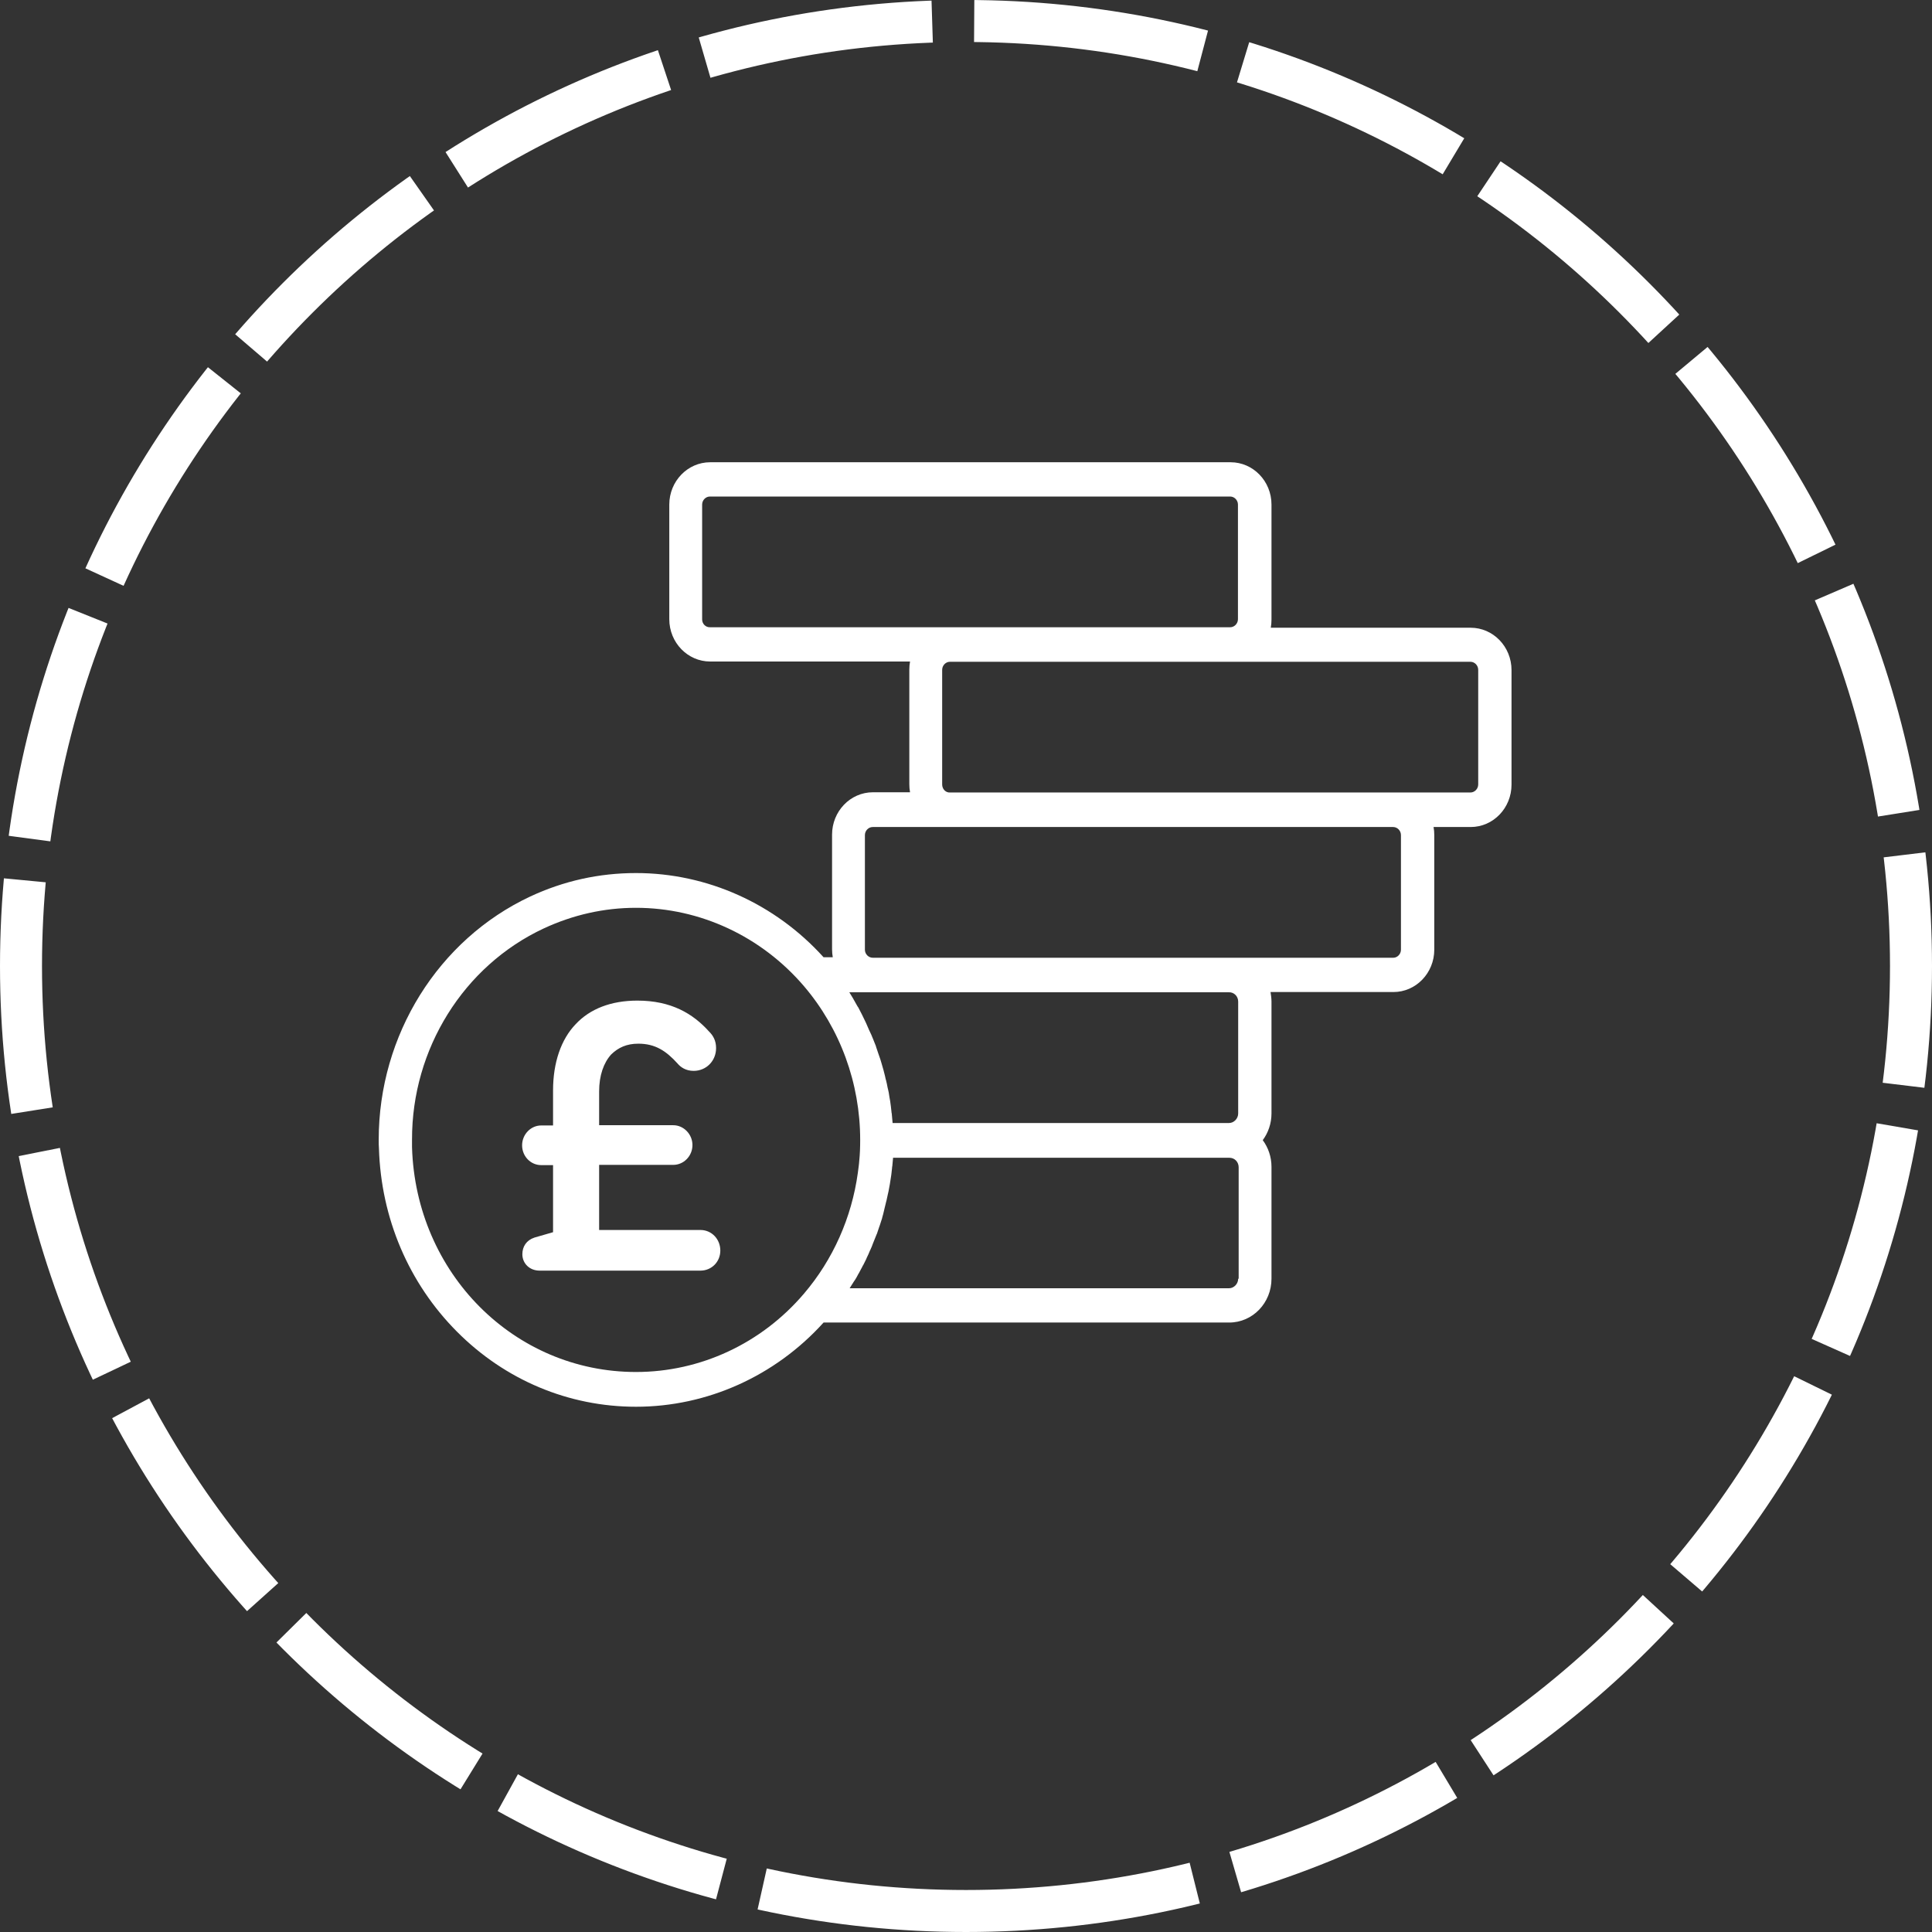
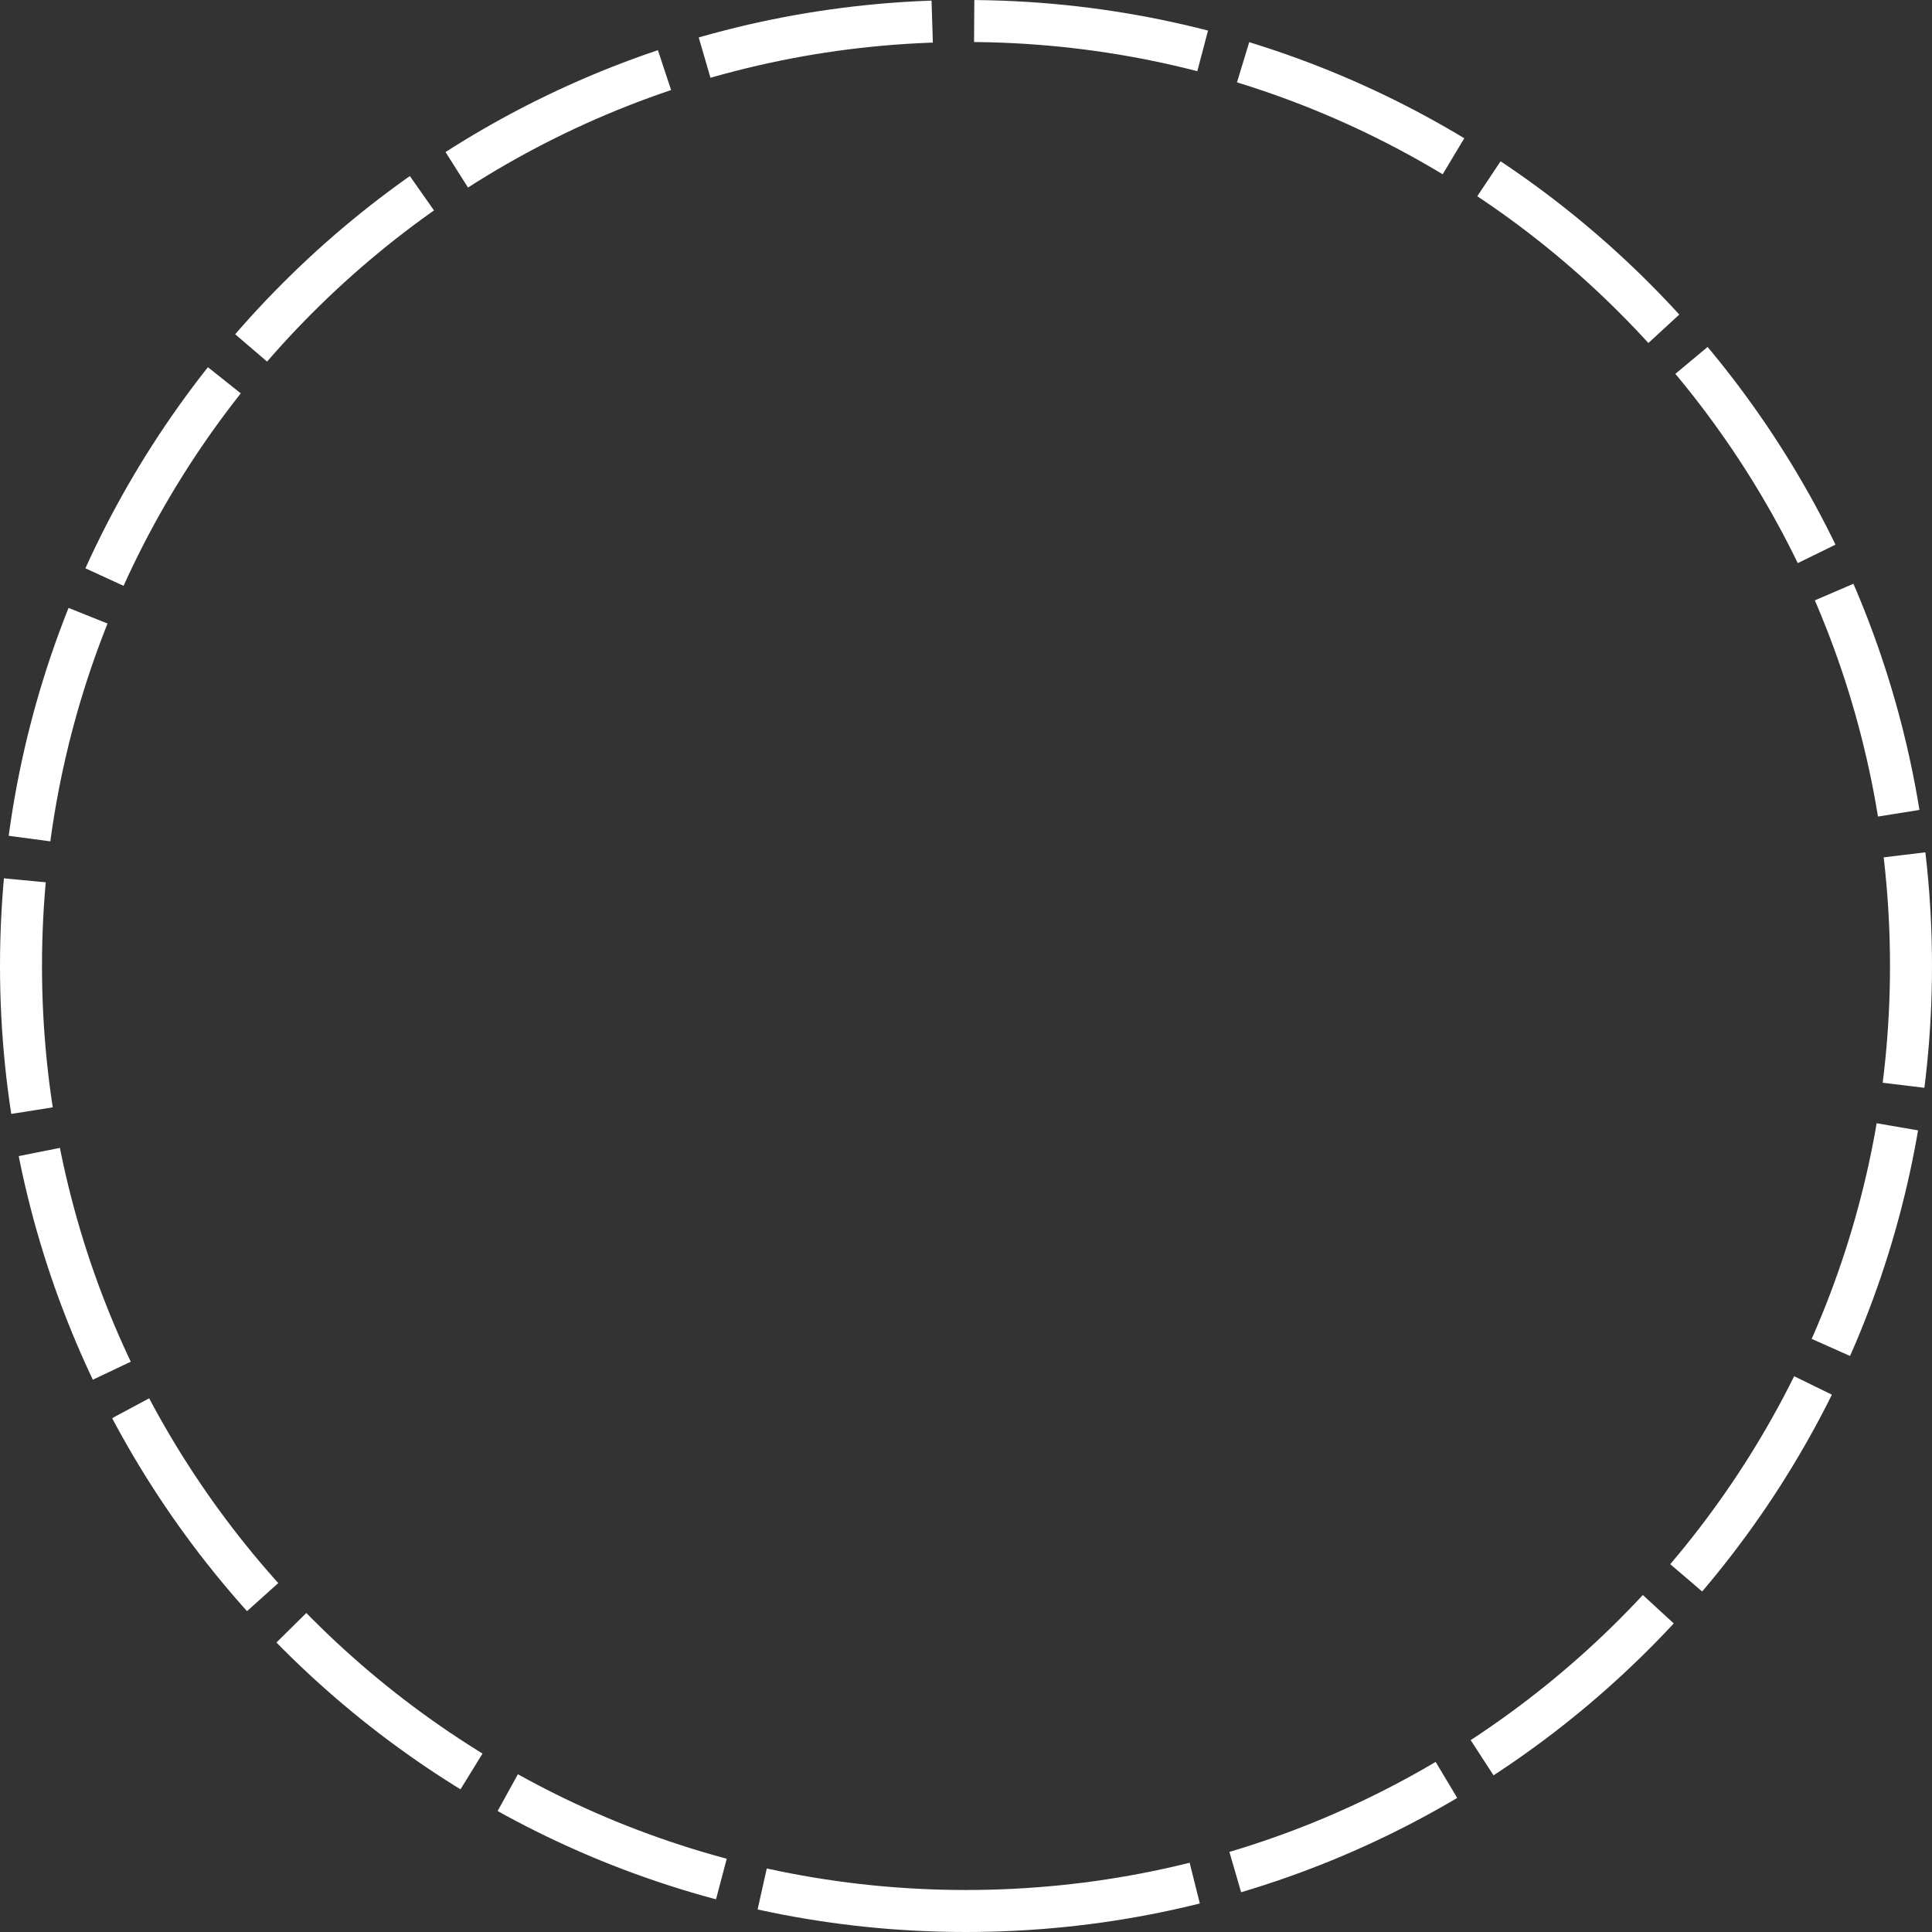
<svg xmlns="http://www.w3.org/2000/svg" width="92px" height="92px" viewBox="0 0 92 92" version="1.1">
  <rect x="0" y="0" width="92" height="92" fill="#333333" stroke="none" />
  <title>Group 5</title>
  <desc>Created with Sketch.</desc>
  <g id="Design-Development" stroke="none" stroke-width="1" fill="none" fill-rule="evenodd">
    <g id="Home" transform="translate(-1104, -1409)" fill-rule="nonzero">
      <g id="Group-5" transform="translate(1105, 1410)">
        <path d="M45,90 C69.853,90 90,69.853 90,45 C90,20.147 69.853,0 45,0 C20.147,0 0,20.147 0,45 C0,69.853 20.147,90 45,90 Z" id="Oval-Copy-26" stroke="#FFFFFF" stroke-width="2" stroke-dasharray="11,2" />
        <g id="Group-4" transform="translate(17, 21)" fill="#FFFFFF">
          <g id="iconfinder_finance-money-dollar-26_4057993">
-             <path d="M3.757,41.409 C6.053,43.718 9.079,44.988 12.285,44.988 C15.671,44.988 18.911,43.531 21.218,40.978 L40.534,40.978 C41.648,40.978 42.547,40.045 42.547,38.891 L42.547,33.563 C42.547,33.085 42.39,32.642 42.131,32.293 C42.39,31.943 42.547,31.5 42.547,31.022 L42.547,25.694 C42.547,25.543 42.525,25.391 42.502,25.24 L48.352,25.24 C49.432,25.24 50.299,24.33 50.299,23.223 L50.299,17.767 C50.299,17.639 50.288,17.499 50.265,17.382 L52.031,17.382 C53.111,17.382 53.977,16.473 53.977,15.365 L53.977,9.909 C53.977,8.79 53.1,7.892 52.031,7.892 L42.514,7.892 C42.536,7.764 42.547,7.636 42.547,7.508 L42.547,2.028 C42.547,0.909 41.67,0.012 40.601,0.012 L15.818,0.012 C14.738,0.012 13.871,0.921 13.871,2.028 L13.871,7.484 C13.871,8.604 14.749,9.501 15.818,9.501 L25.335,9.501 C25.312,9.63 25.301,9.758 25.301,9.886 L25.301,15.342 C25.301,15.47 25.312,15.61 25.335,15.727 L23.569,15.727 C22.489,15.727 21.622,16.636 21.622,17.744 L21.622,23.199 C21.622,23.328 21.634,23.468 21.656,23.584 L21.218,23.584 C18.911,21.031 15.671,19.574 12.285,19.574 C10.53,19.574 8.842,19.947 7.245,20.693 C2.869,22.745 0.034,27.291 0.034,32.269 C0.034,32.433 0.034,32.561 0.045,32.689 C0.146,36.012 1.462,39.101 3.757,41.409 Z M40.961,38.891 C40.961,39.136 40.759,39.346 40.523,39.346 L22.466,39.346 C22.466,39.346 22.466,39.346 22.466,39.334 C22.534,39.229 22.59,39.136 22.657,39.031 C22.68,39.008 22.691,38.973 22.714,38.949 C22.77,38.868 22.815,38.775 22.86,38.693 C22.871,38.67 22.883,38.646 22.894,38.635 C22.95,38.53 23.006,38.425 23.062,38.32 C23.074,38.297 23.085,38.262 23.108,38.238 C23.152,38.145 23.198,38.063 23.242,37.97 C23.254,37.947 23.265,37.924 23.276,37.889 C23.332,37.784 23.378,37.667 23.422,37.562 C23.434,37.539 23.445,37.516 23.456,37.492 C23.501,37.399 23.535,37.306 23.569,37.212 C23.58,37.189 23.591,37.154 23.602,37.131 C23.648,37.014 23.692,36.909 23.738,36.793 C23.749,36.781 23.749,36.758 23.76,36.746 C23.794,36.641 23.828,36.548 23.861,36.443 C23.872,36.408 23.884,36.385 23.895,36.35 C23.929,36.233 23.974,36.117 24.008,36 C24.008,36 24.008,35.988 24.008,35.988 C24.041,35.872 24.075,35.755 24.098,35.639 C24.109,35.604 24.109,35.58 24.12,35.545 C24.142,35.44 24.176,35.335 24.199,35.219 C24.199,35.207 24.21,35.196 24.21,35.184 C24.233,35.067 24.266,34.939 24.289,34.823 C24.3,34.788 24.3,34.764 24.311,34.729 C24.334,34.624 24.345,34.519 24.367,34.426 C24.367,34.403 24.379,34.38 24.379,34.356 C24.401,34.24 24.413,34.111 24.435,33.995 C24.435,33.972 24.446,33.937 24.446,33.913 C24.457,33.808 24.469,33.703 24.48,33.61 C24.48,33.587 24.48,33.552 24.491,33.528 C24.503,33.4 24.514,33.284 24.525,33.155 C24.525,33.144 24.525,33.144 24.525,33.132 L40.545,33.132 C40.792,33.132 40.984,33.33 40.984,33.587 L40.984,38.891 L40.961,38.891 Z M40.961,25.694 L40.961,31.022 C40.961,31.267 40.759,31.477 40.523,31.477 L24.503,31.477 C24.503,31.465 24.503,31.465 24.503,31.453 C24.491,31.325 24.48,31.209 24.469,31.08 C24.469,31.057 24.469,31.022 24.457,30.999 C24.446,30.894 24.435,30.789 24.424,30.696 C24.424,30.672 24.413,30.637 24.413,30.614 C24.401,30.497 24.379,30.369 24.356,30.253 C24.356,30.229 24.345,30.206 24.345,30.183 C24.334,30.078 24.311,29.973 24.289,29.88 C24.277,29.845 24.277,29.821 24.266,29.786 C24.244,29.67 24.221,29.541 24.188,29.425 C24.188,29.413 24.176,29.402 24.176,29.39 C24.154,29.285 24.131,29.18 24.098,29.063 C24.086,29.028 24.086,29.005 24.075,28.97 C24.041,28.854 24.008,28.737 23.974,28.62 C23.974,28.62 23.974,28.62 23.974,28.62 C23.94,28.504 23.906,28.387 23.861,28.271 C23.85,28.236 23.839,28.212 23.828,28.177 C23.794,28.073 23.76,27.979 23.726,27.874 C23.715,27.863 23.715,27.839 23.715,27.828 C23.67,27.711 23.625,27.595 23.58,27.49 C23.569,27.466 23.558,27.431 23.546,27.408 C23.512,27.315 23.468,27.222 23.422,27.128 C23.411,27.105 23.4,27.082 23.389,27.058 C23.344,26.942 23.288,26.837 23.242,26.72 C23.231,26.697 23.22,26.674 23.209,26.65 C23.164,26.557 23.119,26.464 23.074,26.37 C23.062,26.347 23.051,26.324 23.04,26.301 C22.984,26.196 22.927,26.079 22.871,25.974 C22.86,25.962 22.849,25.939 22.837,25.927 C22.781,25.834 22.736,25.741 22.68,25.648 C22.669,25.624 22.646,25.601 22.635,25.566 C22.567,25.461 22.511,25.356 22.444,25.251 C22.444,25.251 22.444,25.251 22.444,25.251 L23.546,25.251 L40.511,25.251 C40.77,25.24 40.961,25.449 40.961,25.694 Z M15.435,7.496 L15.435,2.028 C15.435,1.819 15.604,1.644 15.806,1.644 L40.579,1.644 C40.781,1.644 40.95,1.819 40.95,2.028 L40.95,7.484 C40.95,7.694 40.781,7.869 40.579,7.869 L27.236,7.869 L15.818,7.869 C15.604,7.881 15.435,7.706 15.435,7.496 Z M26.865,15.354 L26.865,9.898 C26.865,9.688 27.034,9.513 27.236,9.513 L40.59,9.513 L52.02,9.513 C52.222,9.513 52.391,9.688 52.391,9.898 L52.391,15.354 C52.391,15.563 52.222,15.738 52.02,15.738 L48.341,15.738 L27.236,15.738 C27.034,15.75 26.865,15.575 26.865,15.354 Z M23.186,23.223 L23.186,17.767 C23.186,17.557 23.355,17.382 23.558,17.382 L27.236,17.382 L48.341,17.382 C48.544,17.382 48.712,17.557 48.712,17.767 L48.712,23.223 C48.712,23.433 48.544,23.608 48.341,23.608 L40.523,23.608 L23.569,23.608 C23.355,23.608 23.186,23.433 23.186,23.223 Z M7.897,22.209 C9.281,21.567 10.755,21.229 12.285,21.229 C15.345,21.229 18.259,22.593 20.284,24.96 C22.005,26.977 22.961,29.576 22.961,32.281 C22.961,32.619 22.95,32.957 22.916,33.284 C22.905,33.47 22.871,33.657 22.849,33.855 C22.556,35.977 21.668,37.982 20.284,39.602 C18.259,41.981 15.345,43.333 12.285,43.333 C6.491,43.333 1.8,38.635 1.62,32.631 C1.62,32.514 1.62,32.398 1.62,32.269 C1.609,27.956 4.072,23.992 7.897,22.209 Z" id="Shape" />
-           </g>
-           <path d="M7.447,36.933 C7.065,37.061 6.874,37.364 6.874,37.725 C6.874,38.157 7.211,38.506 7.695,38.506 L15.356,38.506 C15.885,38.506 16.301,38.087 16.301,37.551 C16.301,37.003 15.885,36.571 15.356,36.571 L10.53,36.571 L10.53,33.47 L14.062,33.47 C14.557,33.47 14.974,33.051 14.974,32.526 C14.974,32.013 14.557,31.582 14.062,31.582 L10.53,31.582 L10.53,29.973 C10.53,29.215 10.744,28.609 11.104,28.212 C11.441,27.886 11.835,27.699 12.398,27.699 C13.207,27.699 13.725,28.049 14.265,28.644 C14.4,28.807 14.648,28.994 15.03,28.994 C15.626,28.994 16.099,28.527 16.099,27.909 C16.099,27.56 15.964,27.315 15.761,27.117 C14.996,26.266 13.961,25.648 12.352,25.648 C11.092,25.648 10.091,26.044 9.416,26.767 C8.719,27.49 8.336,28.597 8.336,29.926 L8.336,31.593 L7.774,31.593 C7.268,31.593 6.862,32.025 6.862,32.538 C6.862,33.062 7.268,33.482 7.774,33.482 L8.336,33.482 L8.336,36.676 L7.447,36.933 Z" id="Path" />
+             </g>
        </g>
      </g>
    </g>
  </g>
</svg>